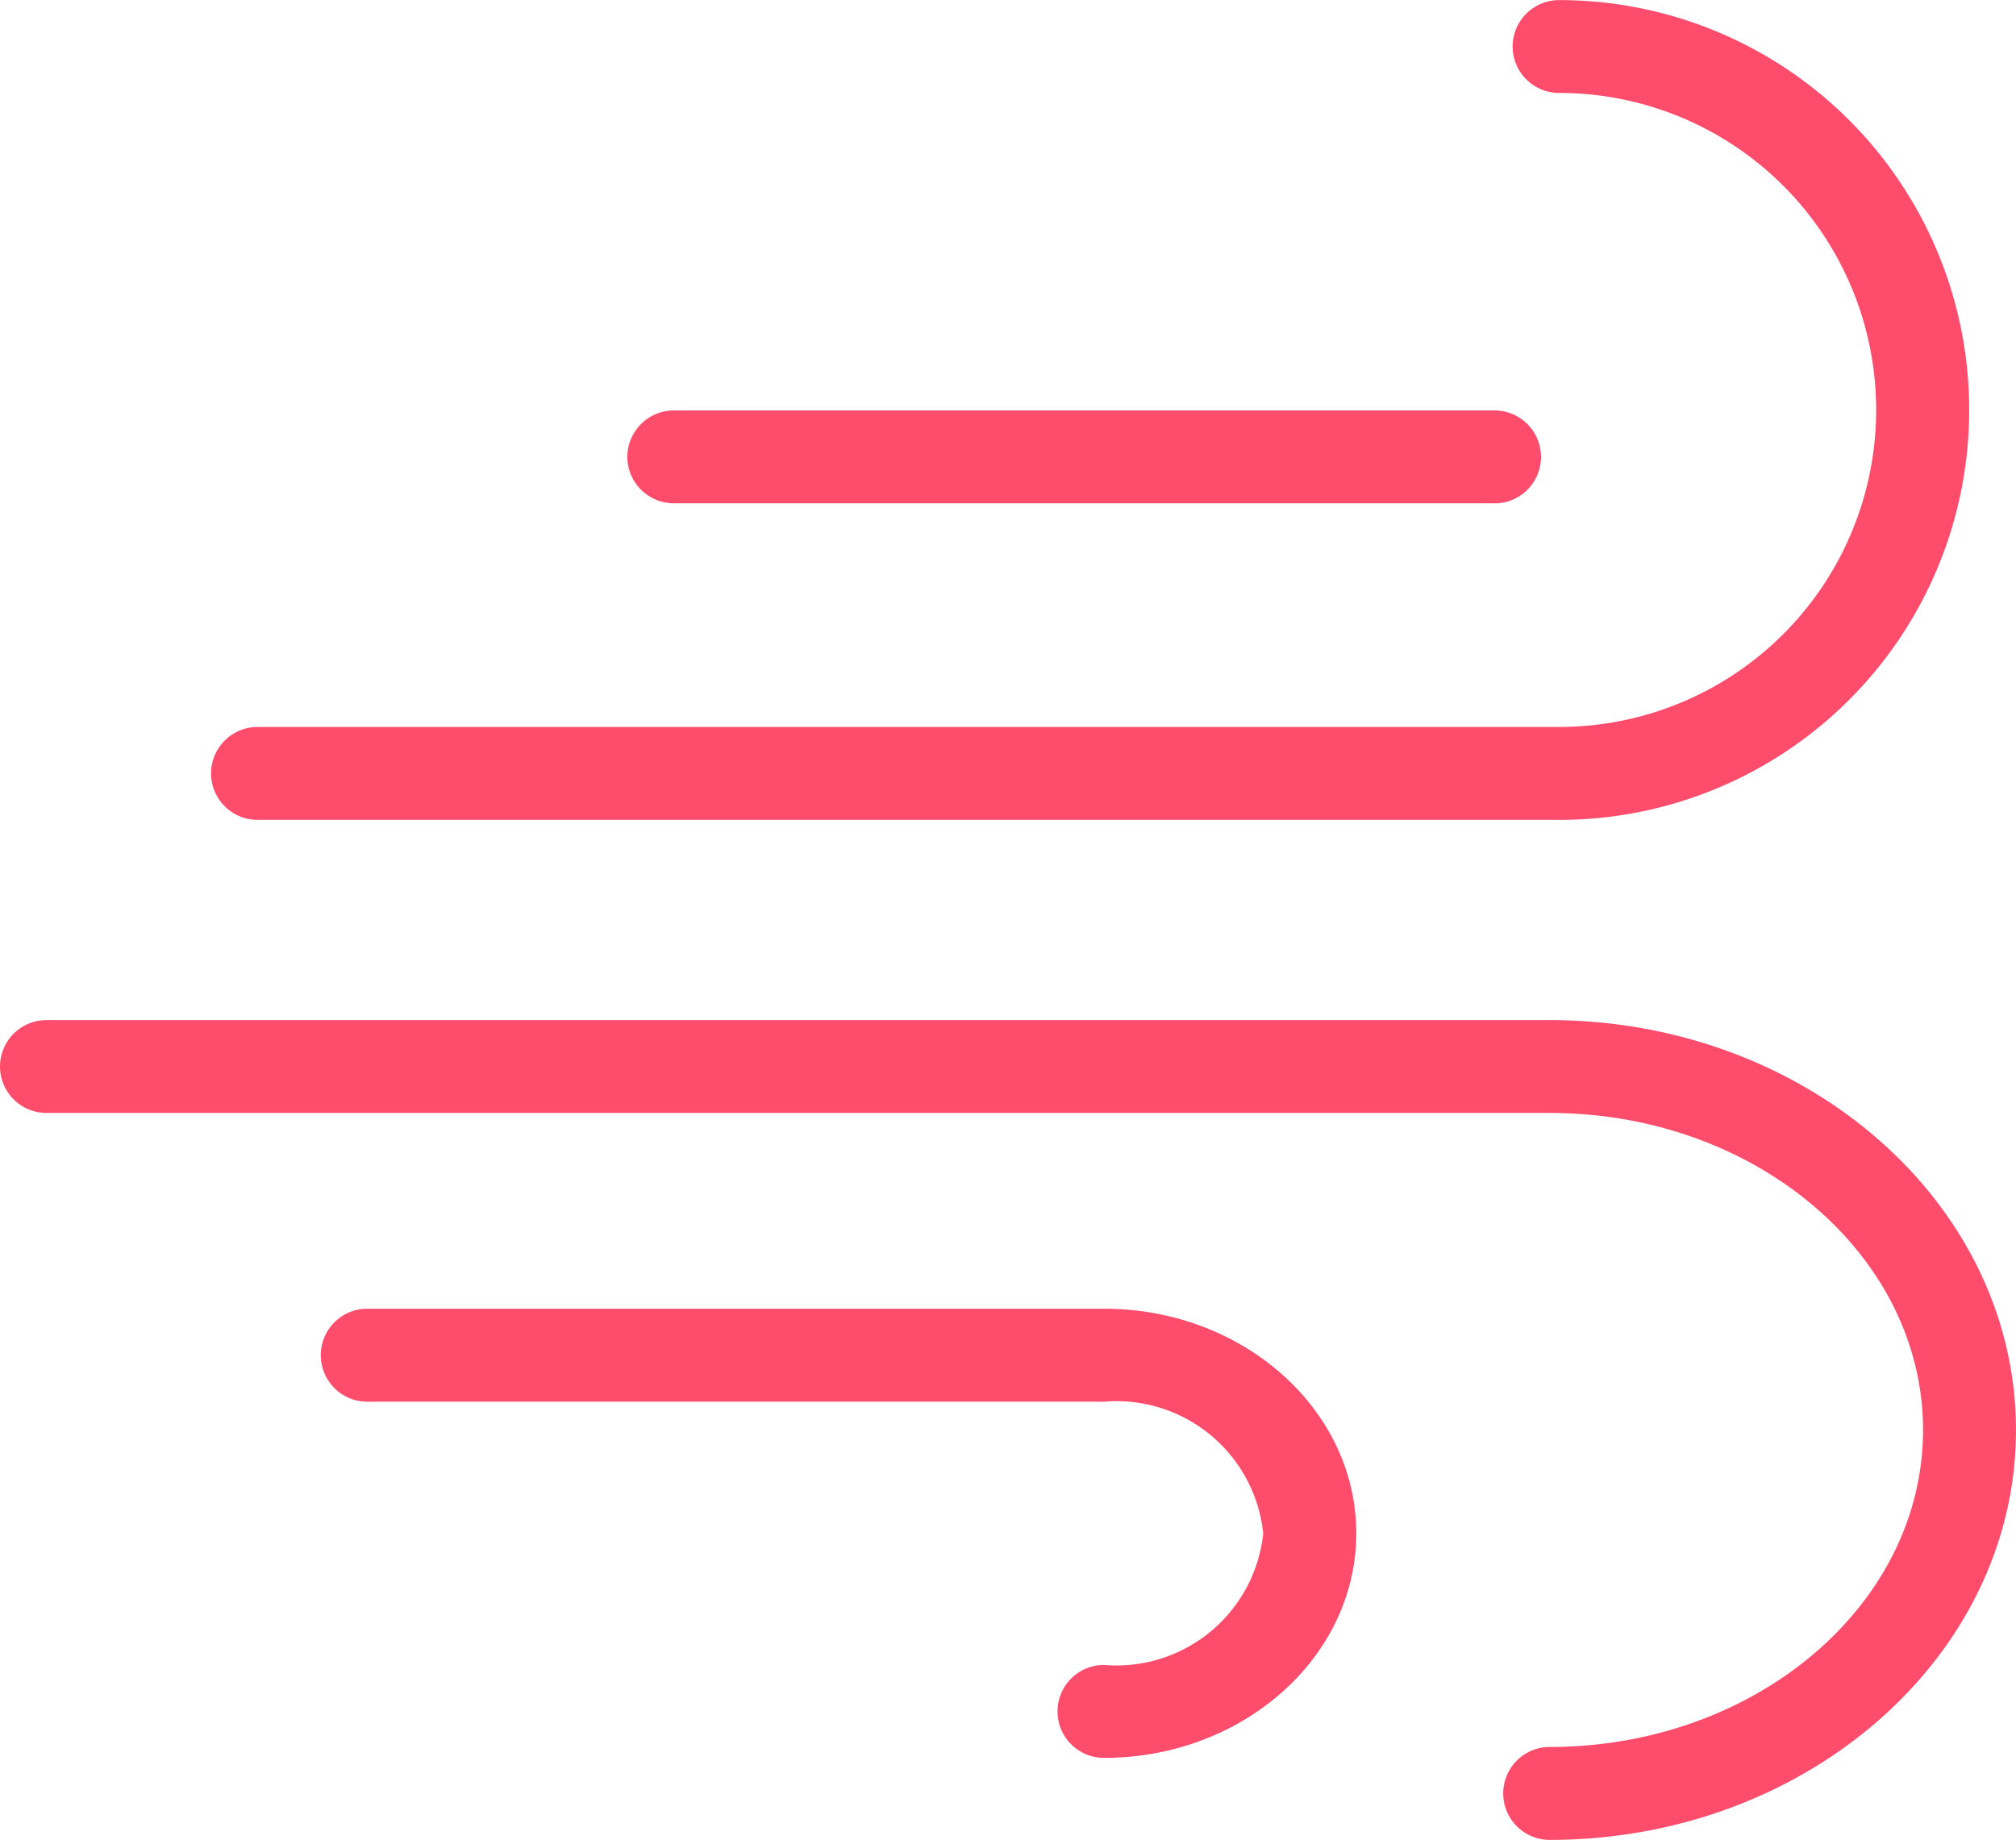
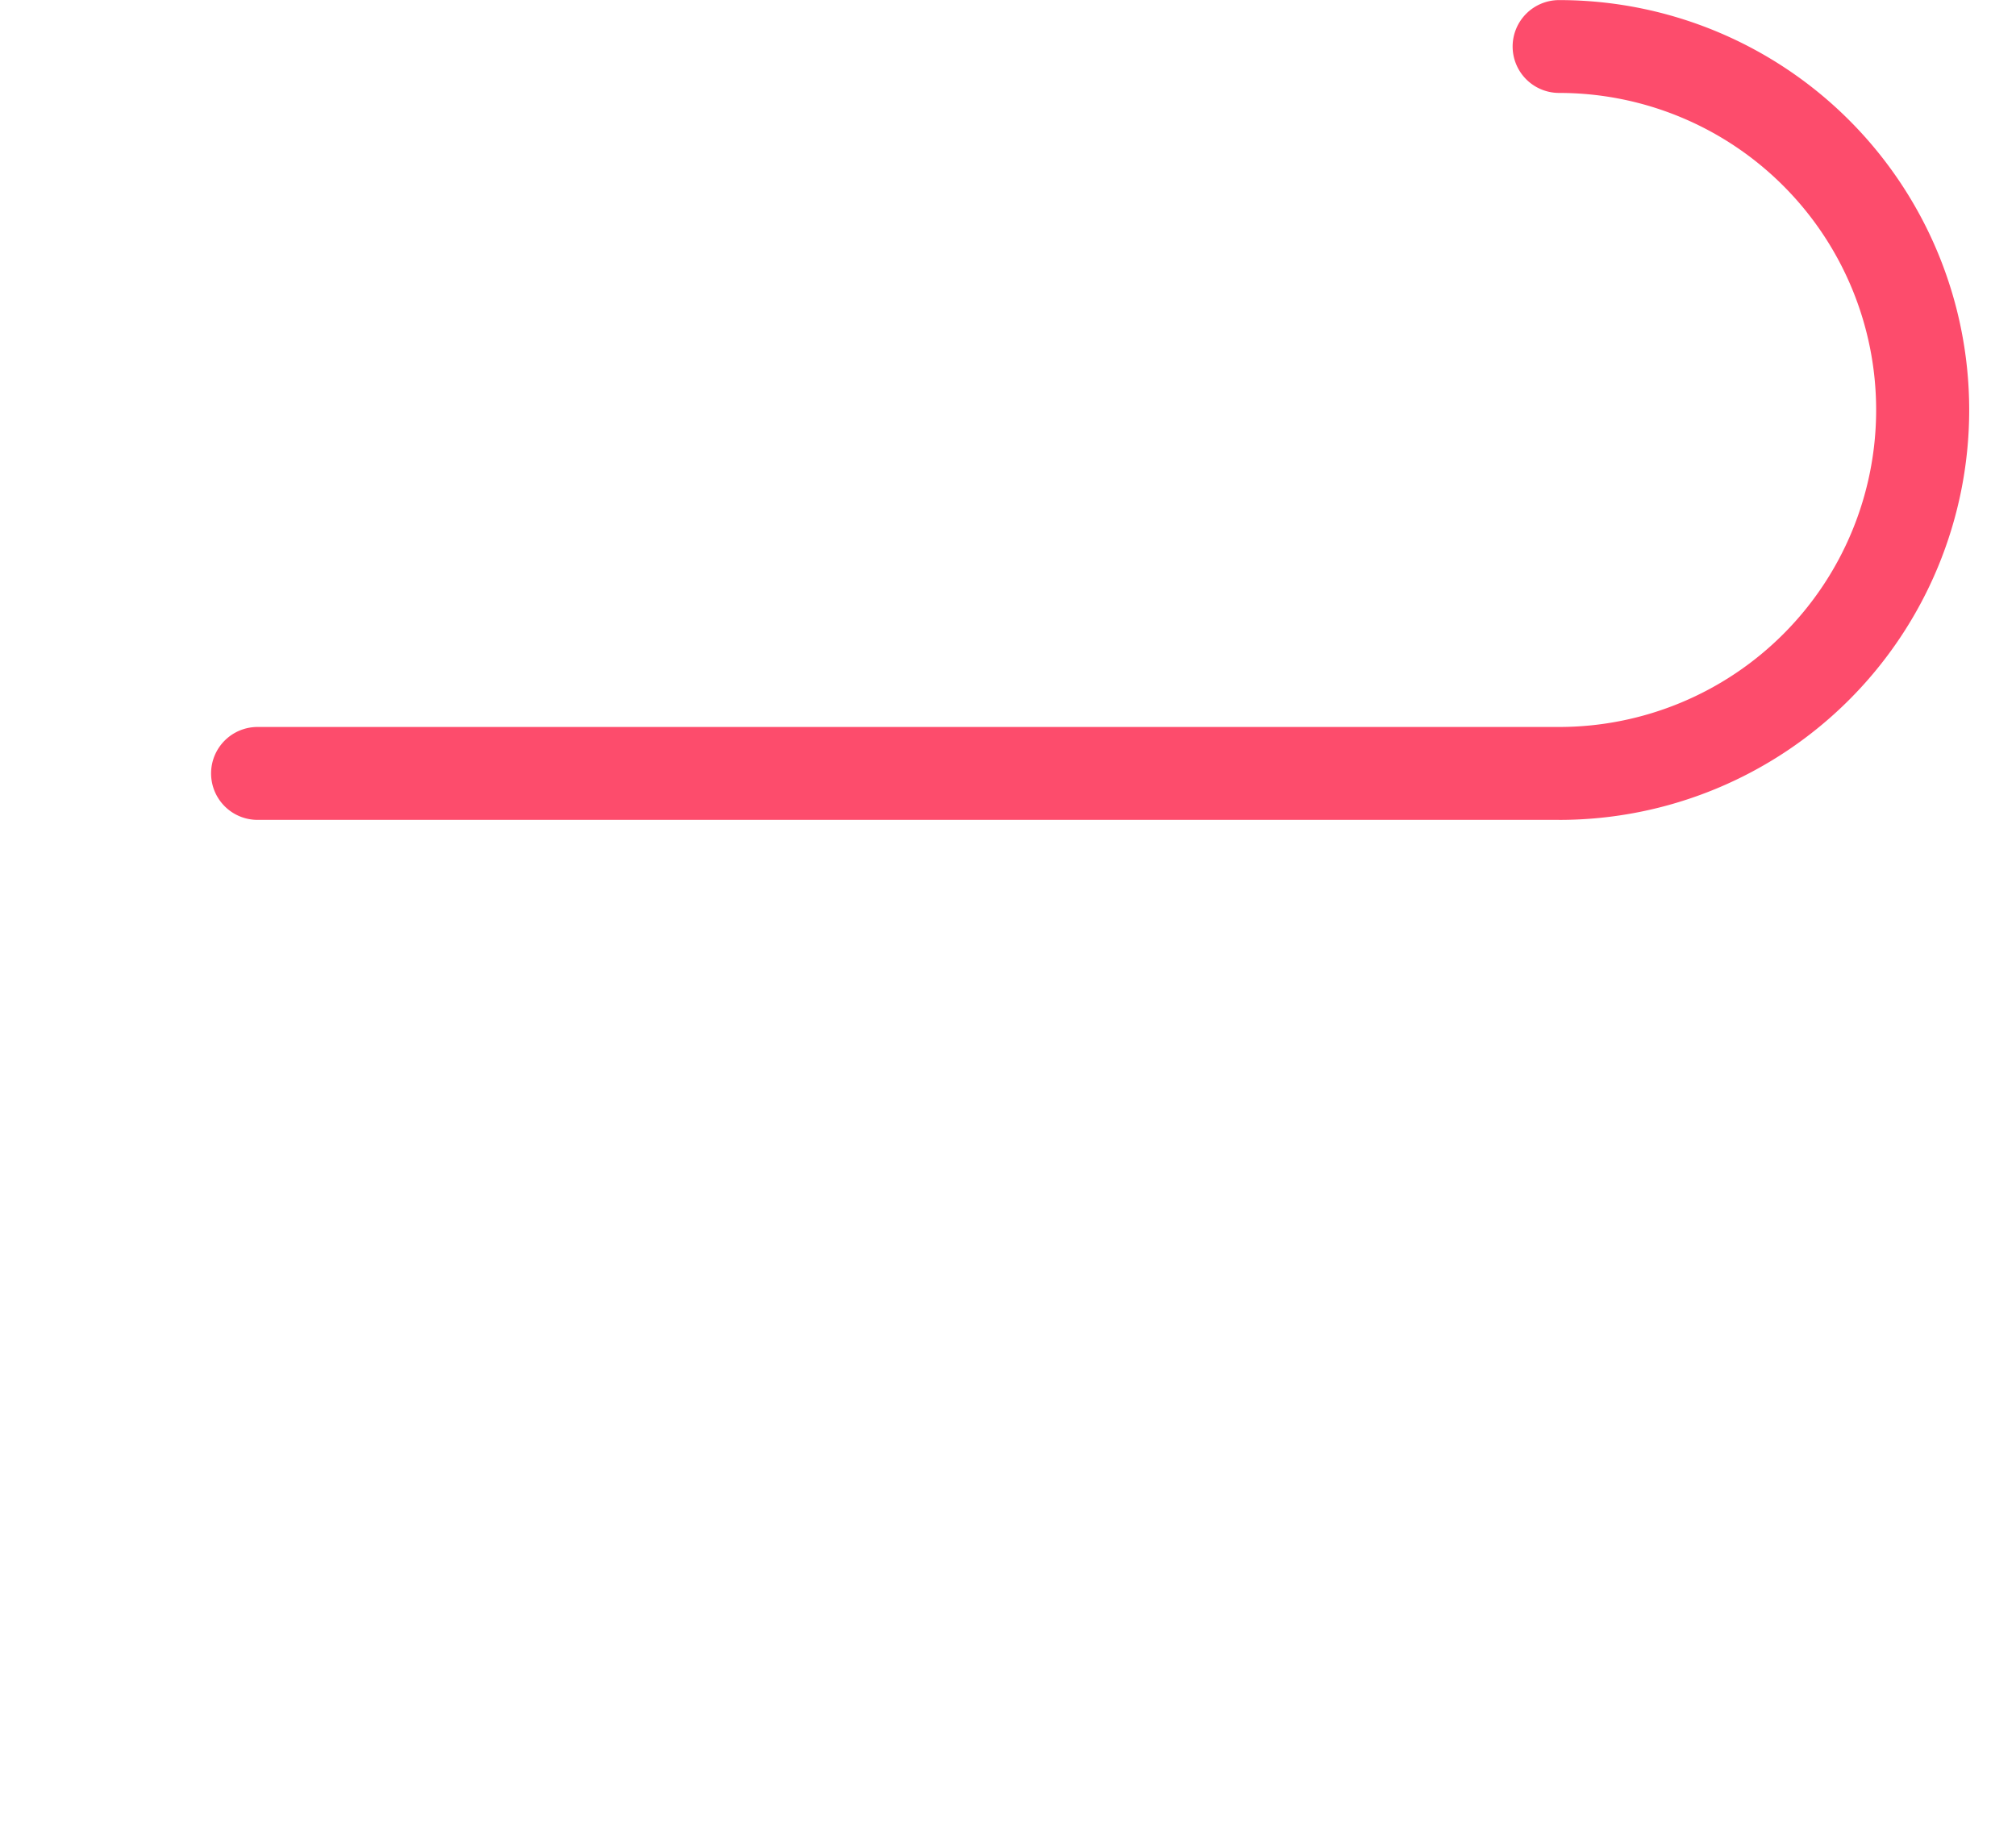
<svg xmlns="http://www.w3.org/2000/svg" width="84.009" height="76.68" viewBox="0 0 84.009 76.68">
  <defs>
    <clipPath id="clip-path">
      <path id="Path_637" data-name="Path 637" d="M0,52.841H84.009v-76.68H0Z" transform="translate(0 23.839)" fill="none" />
    </clipPath>
  </defs>
  <g id="Group_148" data-name="Group 148" transform="translate(0 0)">
    <g id="Group_147" data-name="Group 147" transform="translate(0 0)" clip-path="url(#clip-path)">
      <g id="Group_143" data-name="Group 143" transform="translate(26.142 17.102)">
-         <path id="Path_633" data-name="Path 633" d="M24.9,2.669H-9.3A1.938,1.938,0,0,1-11.236.732,1.938,1.938,0,0,1-9.3-1.2H24.9a1.936,1.936,0,0,1,0,3.873" transform="translate(11.236 1.204)" fill="#fd4c6c" />
-       </g>
+         </g>
      <g id="Group_144" data-name="Group 144" transform="translate(8.796 0.003)">
-         <path id="Path_634" data-name="Path 634" d="M38.709,23.544H-15.528a1.936,1.936,0,0,1-1.936-1.936,1.936,1.936,0,0,1,1.936-1.936H38.709a13.212,13.212,0,0,0,0-26.424h0a1.936,1.936,0,0,1-1.936-1.936,1.936,1.936,0,0,1,1.936-1.933,17.083,17.083,0,0,1,.013,34.166Z" transform="translate(17.464 10.622)" fill="#fd4c6c" />
+         <path id="Path_634" data-name="Path 634" d="M38.709,23.544H-15.528a1.936,1.936,0,0,1-1.936-1.936,1.936,1.936,0,0,1,1.936-1.936H38.709a13.212,13.212,0,0,0,0-26.424h0a1.936,1.936,0,0,1-1.936-1.936,1.936,1.936,0,0,1,1.936-1.933,17.083,17.083,0,0,1,.013,34.166" transform="translate(17.464 10.622)" fill="#fd4c6c" />
      </g>
      <g id="Group_145" data-name="Group 145" transform="translate(0 42.513)">
-         <path id="Path_635" data-name="Path 635" d="M44.5,23.544a1.936,1.936,0,0,1,0-3.873c8.578,0,15.558-5.925,15.558-13.21S53.079-6.752,44.5-6.752H-18.141a1.936,1.936,0,0,1-1.936-1.936,1.936,1.936,0,0,1,1.936-1.933H44.5c10.714,0,19.431,7.662,19.431,17.083S55.215,23.544,44.5,23.544" transform="translate(20.077 10.622)" fill="#fd4c6c" />
-       </g>
+         </g>
      <g id="Group_146" data-name="Group 146" transform="translate(13.373 54.542)">
-         <path id="Path_636" data-name="Path 636" d="M22.486,12.9a1.936,1.936,0,0,1,0-3.873,6.15,6.15,0,0,0,6.636-5.484,6.149,6.149,0,0,0-6.636-5.487h-30.7a1.936,1.936,0,0,1-1.936-1.936A1.934,1.934,0,0,1-8.209-5.819h30.7c5.793,0,10.508,4.2,10.508,9.36S28.279,12.9,22.486,12.9" transform="translate(10.145 5.819)" fill="#fd4c6c" />
-       </g>
+         </g>
    </g>
  </g>
</svg>